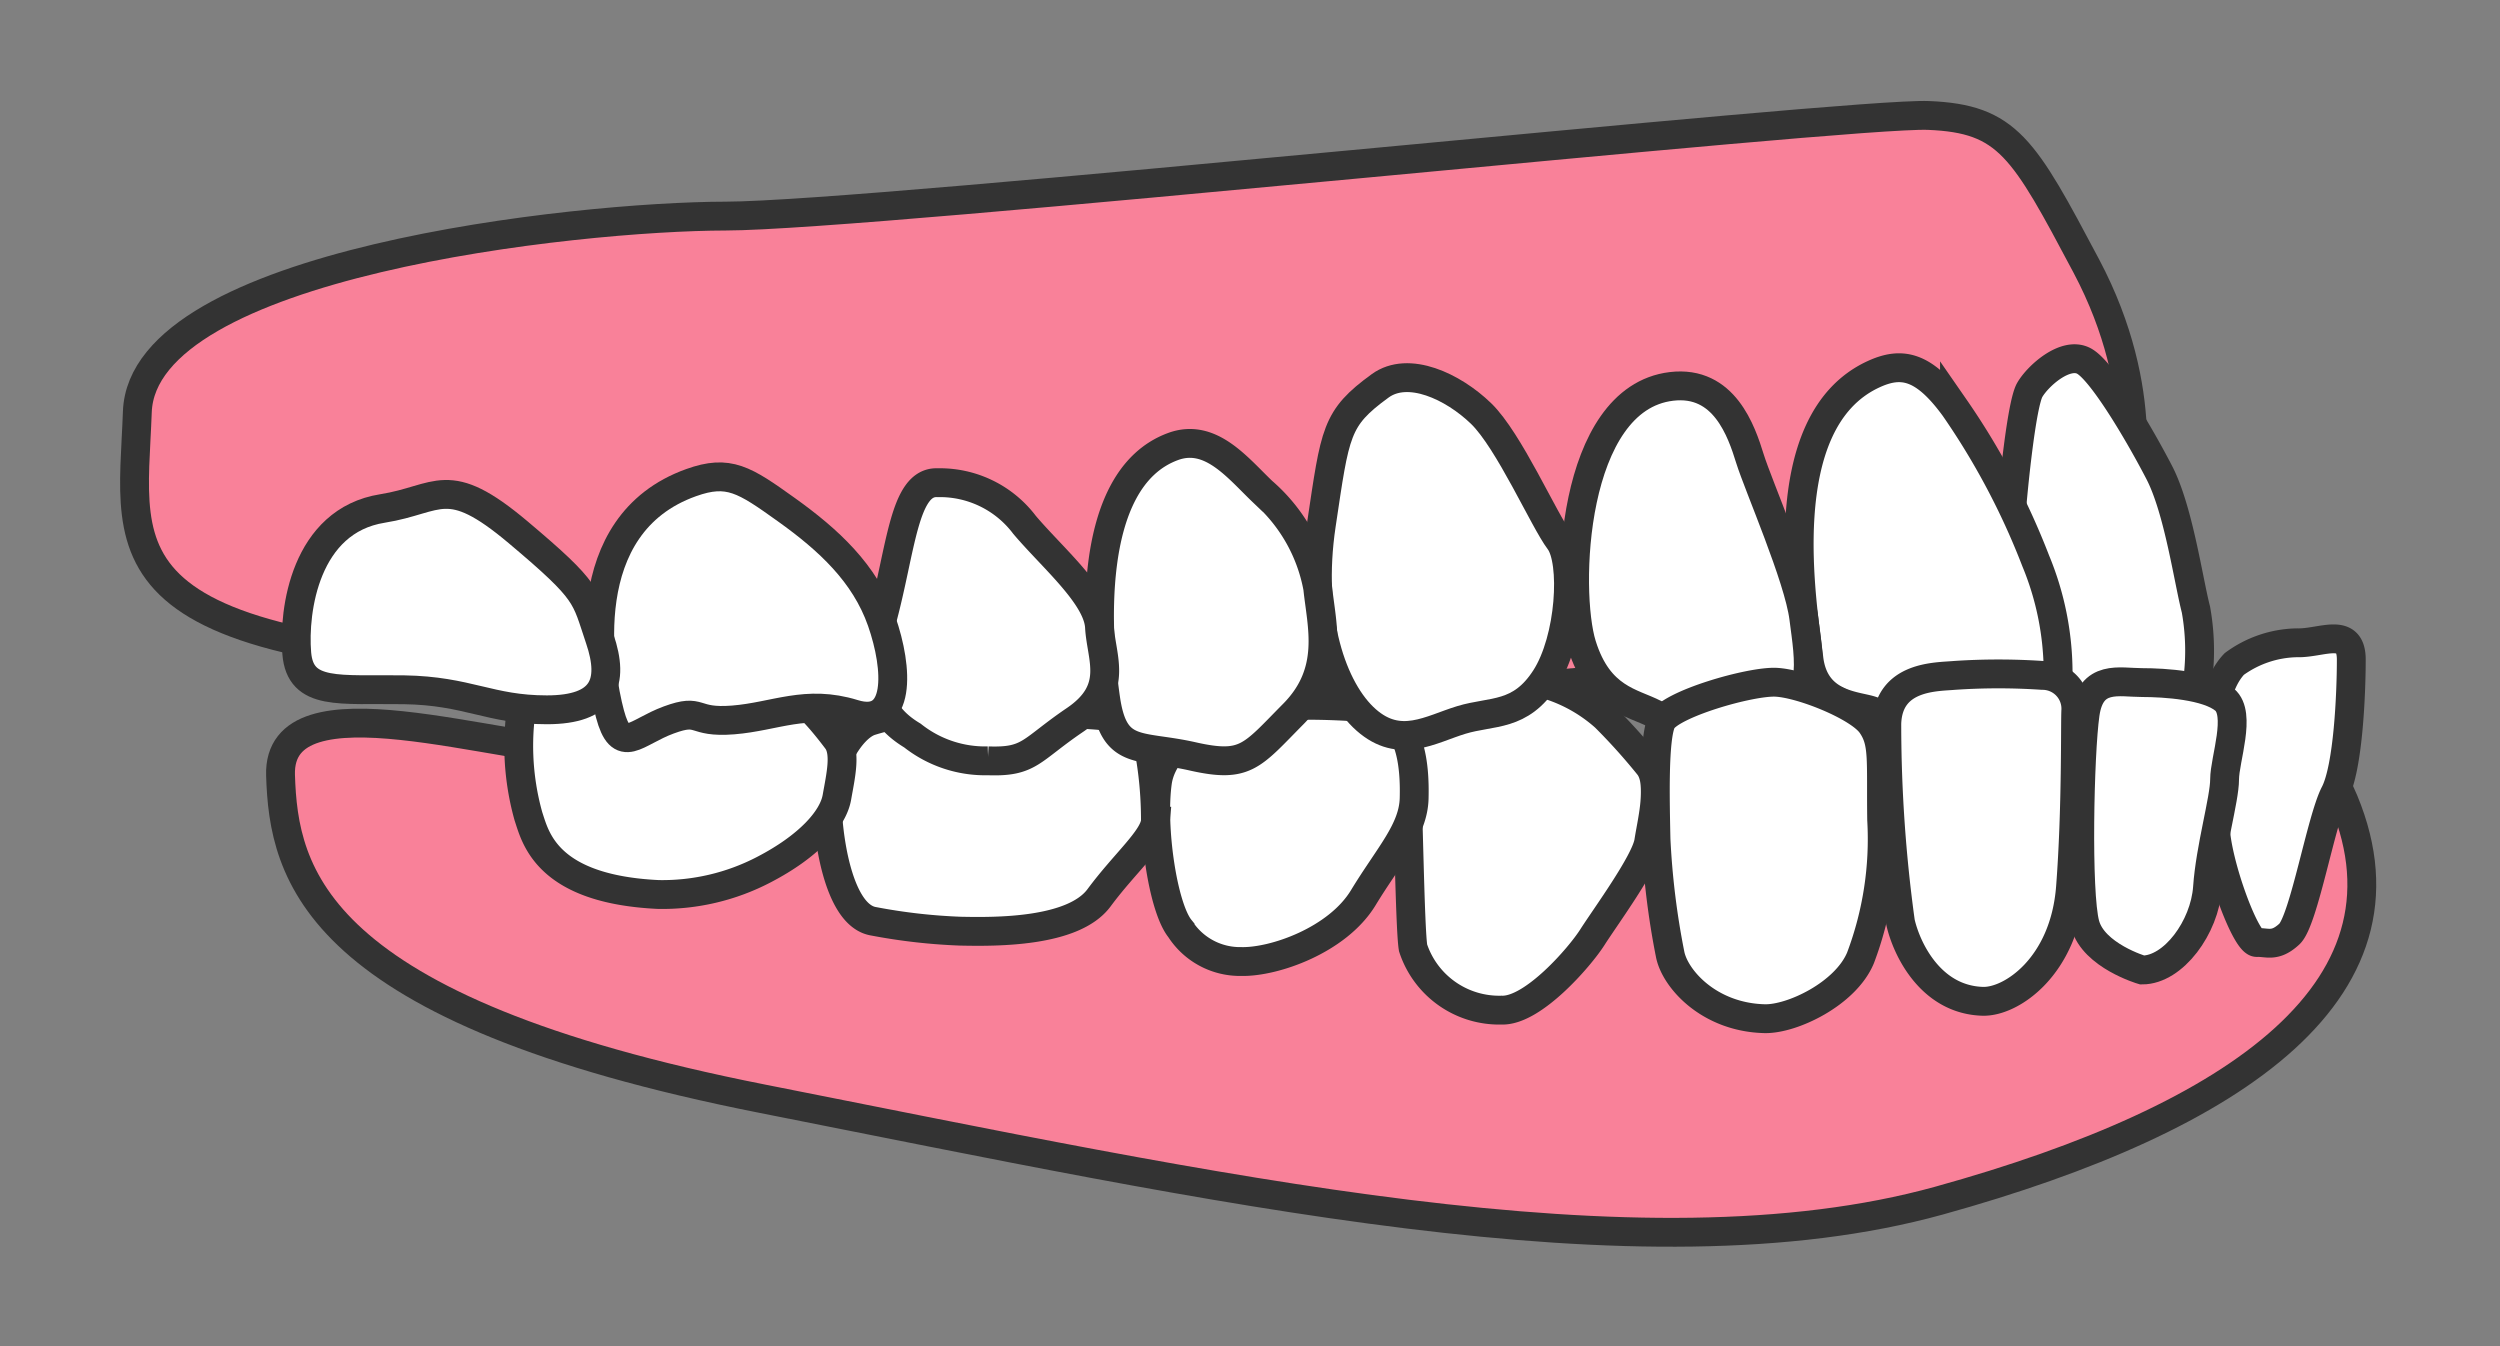
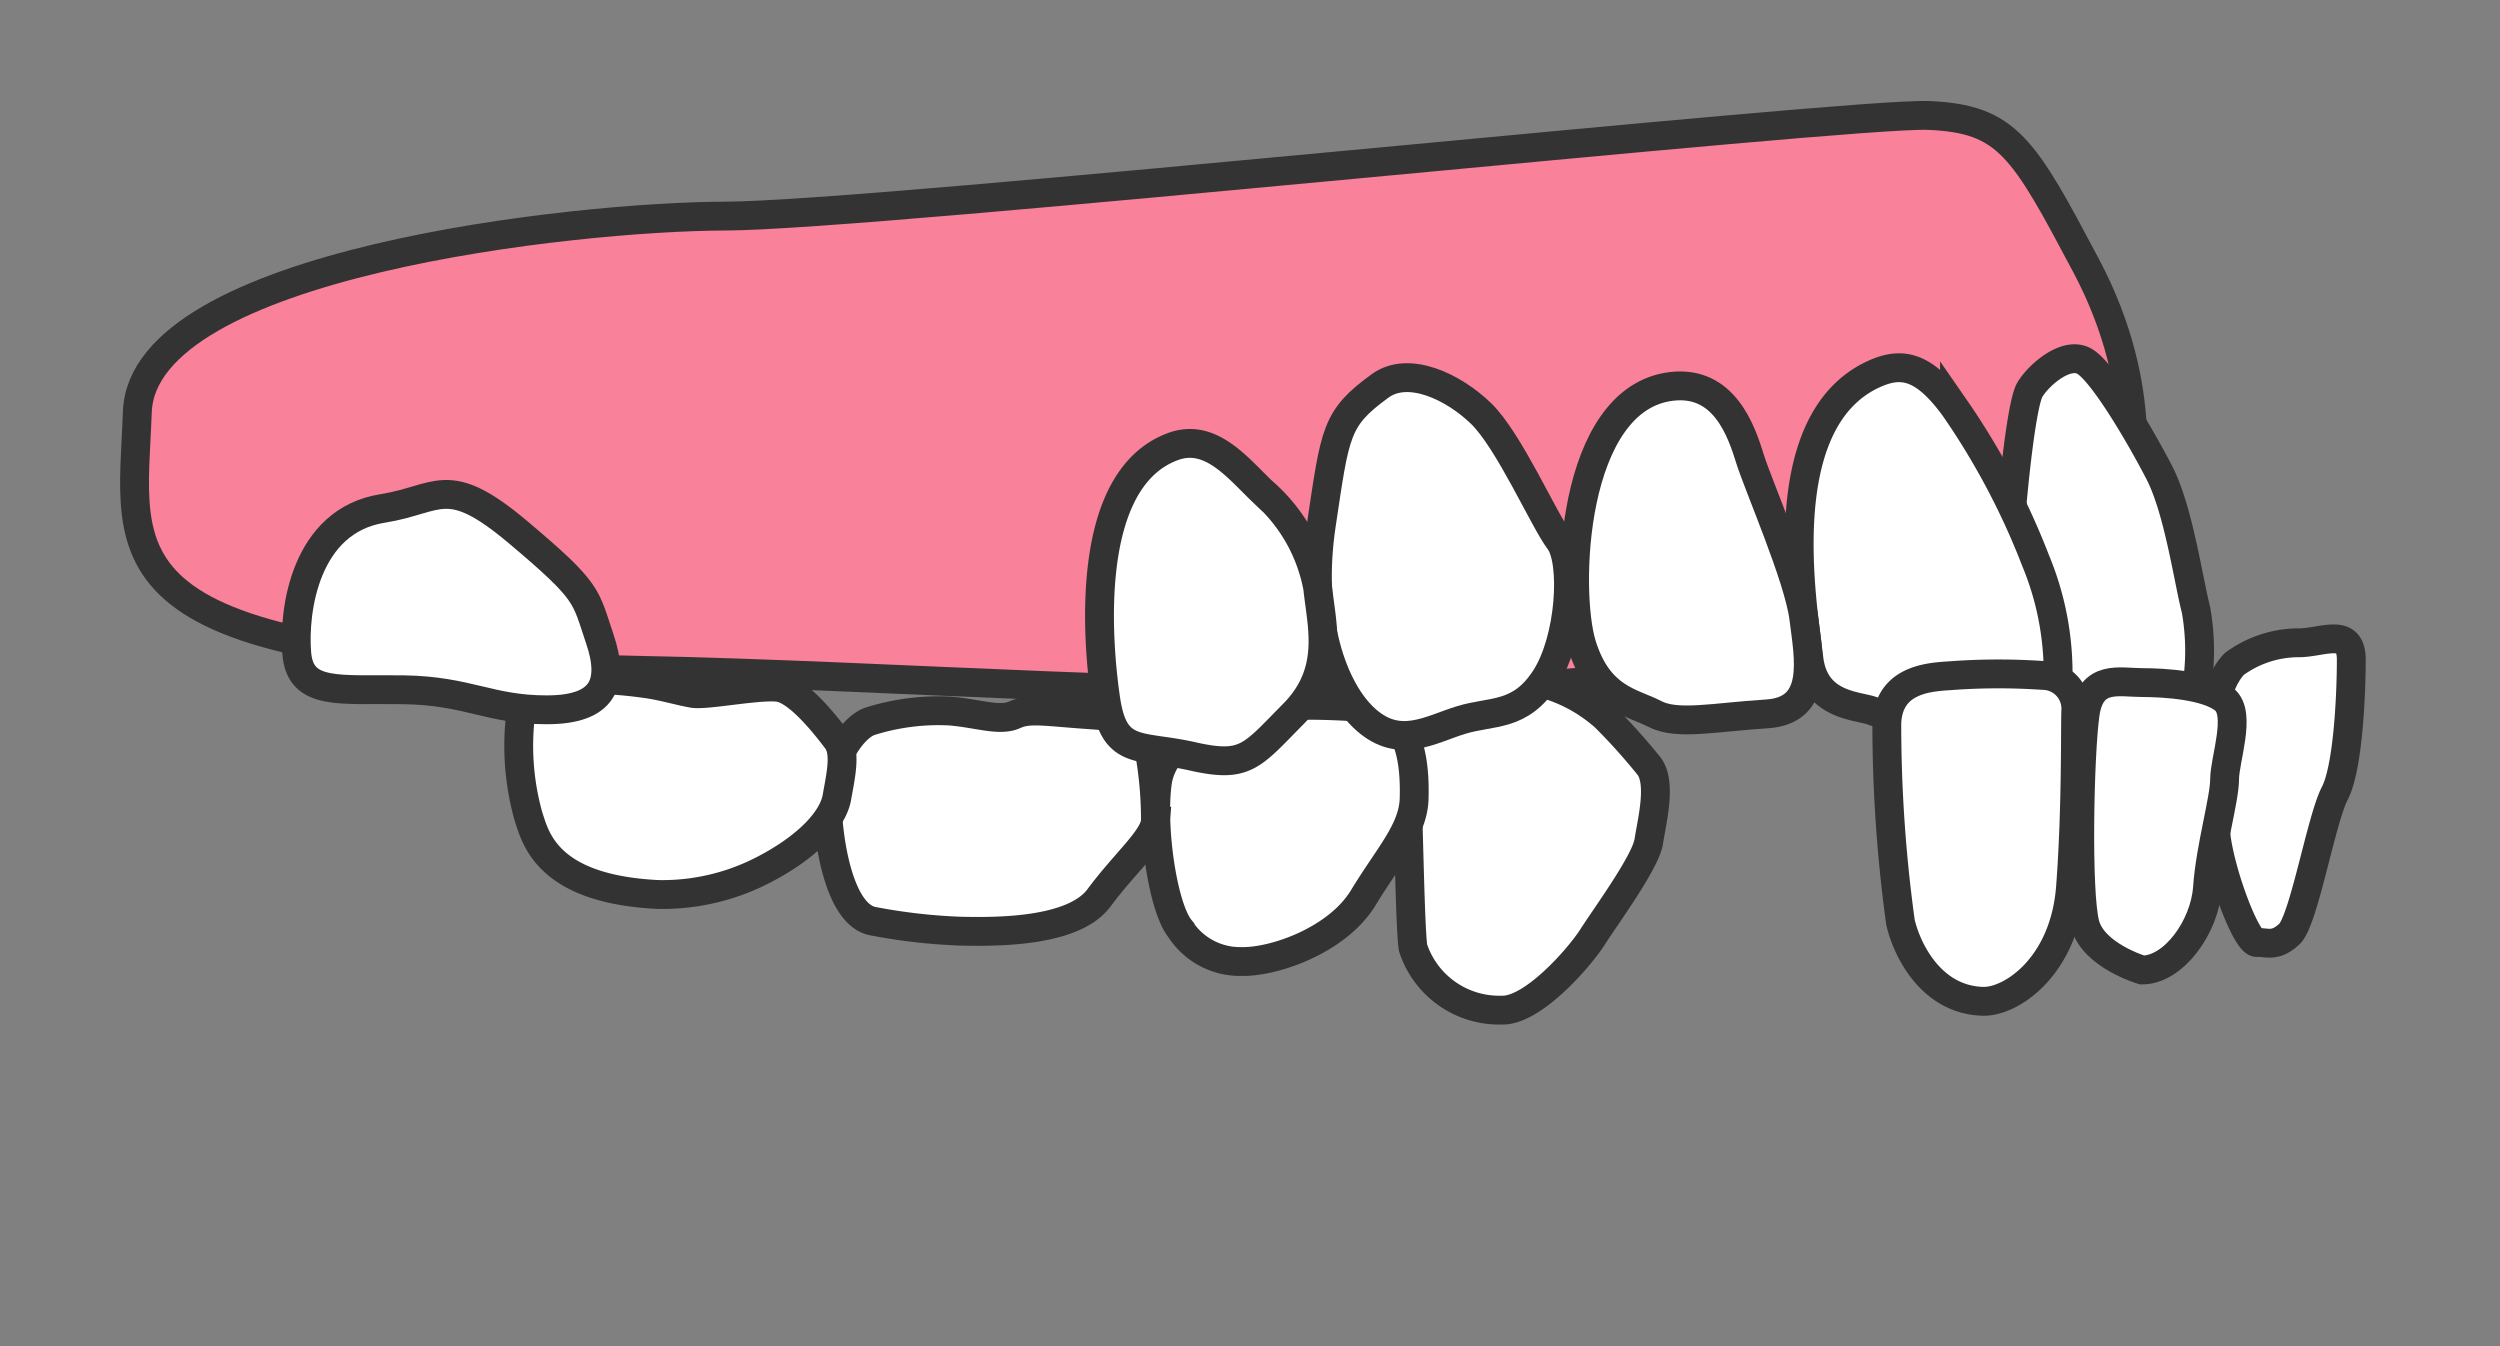
<svg xmlns="http://www.w3.org/2000/svg" width="130" height="70" viewBox="0 0 130 70">
  <rect x="0" y="0" width="130" height="70" fill="#808080" stroke="none" />
  <g id="グループ_82" data-name="グループ 82" transform="translate(-310 -4585)">
    <rect id="長方形_46" data-name="長方形 46" width="130" height="70" transform="translate(310 4585)" fill="none" />
    <g id="グループ_50" data-name="グループ 50" transform="translate(317 4591)">
-       <path id="パス_205" data-name="パス 205" d="M192.981,481.514c-5.179,0-16.779-4.149-16.61,1.175.162,5.107,1.627,12.19,25.069,16.822s45.641,9.6,61.176,5.294,25.453-11.108,20.848-21.246l-50.278-.054Z" transform="translate(-168.783 -448.374)" fill="#f98199" stroke="#333" stroke-miterlimit="10" stroke-width="1.5" />
      <path id="パス_206" data-name="パス 206" d="M268.26,450.671s1.339-5.243-2.166-11.848c-3.263-6.148-4.075-7.65-8.2-7.819s-54.825,5.219-62.556,5.233-30.31,2.43-30.586,10.184-2.428,12.905,25.671,13.426S251.621,465.07,268.26,450.671Z" transform="translate(-164.611 -431)" fill="#f98199" stroke="#333" stroke-miterlimit="10" stroke-width="1.5" />
      <path id="パス_207" data-name="パス 207" d="M272.037,493.706c1.627.064,4.071-2.763,4.723-3.789s2.768-3.908,2.931-4.973.692-3.079,0-3.947a31.317,31.317,0,0,0-2.272-2.526,8.023,8.023,0,0,0-3.631-1.855,19.653,19.653,0,0,0-4.763.71c-.936.276-2.076,1.46-1.954,3.591s.2,8.566.366,9.552A4.712,4.712,0,0,0,272.037,493.706Z" transform="translate(-200.957 -447.18)" fill="#fff" stroke="#333" stroke-miterlimit="10" stroke-width="1.5" />
      <path id="パス_208" data-name="パス 208" d="M251.343,491.86c1.709.043,5.008-1.105,6.351-3.316s2.605-3.513,2.646-5.171-.122-4.381-2.4-4.7a37.8,37.8,0,0,0-6.432,0c-.814.039-4.193,1.5-4.519,3.868s.285,6.512,1.181,7.618A3.7,3.7,0,0,0,251.343,491.86Z" transform="translate(-193.804 -447.861)" fill="#fff" stroke="#333" stroke-miterlimit="10" stroke-width="1.5" />
      <path id="パス_209" data-name="パス 209" d="M227.361,490.436c1.8.038,5.863.079,7.206-1.737s2.849-3.065,2.931-3.98a20.33,20.33,0,0,0-.448-4.309c-.2-.671-.53-1.066-2.891-1.223s-3.217-.355-3.989,0-1.914-.083-3.379-.2a11.874,11.874,0,0,0-4.071.515c-1.1.315-2.361,2.526-2.28,4.539s.692,5.6,2.4,5.881A29.9,29.9,0,0,0,227.361,490.436Z" transform="translate(-184.416 -448.015)" fill="#fff" stroke="#333" stroke-miterlimit="10" stroke-width="1.5" />
      <path id="パス_210" data-name="パス 210" d="M202.822,487.623a11.419,11.419,0,0,0,5.5-1.3c2.278-1.184,3.581-2.6,3.784-3.749s.488-2.342,0-2.987-1.994-2.616-3.053-2.736-3.745.434-4.437.315-1.588-.394-2.484-.513a25.121,25.121,0,0,0-3.46-.237c-.936.039-2.442-.158-2.849.829a13.564,13.564,0,0,0,.244,6.315C196.431,484.649,197,487.347,202.822,487.623Z" transform="translate(-175.588 -447.109)" fill="#fff" stroke="#333" stroke-miterlimit="10" stroke-width="1.5" />
      <path id="パス_211" data-name="パス 211" d="M315.82,458.623c.1-1.3.53-5.657.959-6.394s1.86-2.014,2.816-1.5,2.93,3.889,3.924,5.813,1.513,5.623,1.9,7.112a12.08,12.08,0,0,1-.025,4.406c-.146.874-.228.5-1.675.752a14.783,14.783,0,0,1-4.3.315c-1.047-.2-2.193-.157-2.556-1.1a16.233,16.233,0,0,1-1.113-5.481C315.745,460.213,315.82,458.623,315.82,458.623Z" transform="translate(-218.23 -437.957)" fill="#fff" stroke="#333" stroke-miterlimit="10" stroke-width="1.5" />
      <g id="グループ_32" data-name="グループ 32" transform="translate(8.403 13.122)">
        <path id="パス_212" data-name="パス 212" d="M302.612,451.682c1.47-.683,2.622-.469,4.224,1.721a37.988,37.988,0,0,1,4.224,7.976,15.24,15.24,0,0,1,1.165,5.786c0,1.877-.146,2.034-2.767,2.034s-6.117.312-6.846,0-3.059-.207-3.35-2.763S297.223,454.184,302.612,451.682Z" transform="translate(-220.606 -451.337)" fill="#fff" stroke="#333" stroke-miterlimit="10" stroke-width="1.5" />
        <path id="パス_213" data-name="パス 213" d="M285.7,452.826c2.751-.328,3.642,2.346,4.079,3.753s2.538,6.195,2.8,8.285.843,4.818-1.925,4.992-4.661.608-5.826,0-2.913-.765-3.788-3.58S280.461,453.452,285.7,452.826Z" transform="translate(-214.186 -451.855)" fill="#fff" stroke="#333" stroke-miterlimit="10" stroke-width="1.5" />
        <path id="パス_214" data-name="パス 214" d="M263.2,452.563c1.464-1.063,3.787.028,5.244,1.436s3.269,5.55,4.078,6.622.583,5.108-.728,7.141-2.768,1.687-4.37,2.173-3.2,1.547-4.952,0-3.059-5.3-2.331-10.15S260.874,454.256,263.2,452.563Z" transform="translate(-206.834 -451.621)" fill="#fff" stroke="#333" stroke-miterlimit="10" stroke-width="1.5" />
        <path id="パス_215" data-name="パス 215" d="M246.193,457.6c1.949-.719,3.351,1.095,4.661,2.346a8.706,8.706,0,0,1,2.867,5.01c.2,1.958.92,4.34-1.265,6.547s-2.476,2.833-5.244,2.207-4.079,0-4.515-2.972S241.533,459.319,246.193,457.6Z" transform="translate(-200.602 -453.501)" fill="#fff" stroke="#333" stroke-miterlimit="10" stroke-width="1.5" />
-         <path id="パス_216" data-name="パス 216" d="M227.529,460.6a5.508,5.508,0,0,1,4.515,2.189c1.456,1.721,3.813,3.7,3.9,5.318s1.052,3.25-1.279,4.832-2.331,2.2-4.515,2.123a6.092,6.092,0,0,1-3.933-1.314c-1.311-.792-2.622-2.188-1.6-5.947S225.769,460.51,227.529,460.6Z" transform="translate(-194.173 -454.621)" fill="#fff" stroke="#333" stroke-miterlimit="10" stroke-width="1.5" />
-         <path id="パス_217" data-name="パス 217" d="M206.85,460.43c1.954-.7,2.767-.155,4.953,1.409s4.078,3.3,4.952,5.793,1.019,5.59-1.457,4.825-4.078.14-6.263.314-1.6-.643-3.35,0-2.476,1.859-3.058-.314S200.732,462.618,206.85,460.43Z" transform="translate(-186.312 -454.456)" fill="#fff" stroke="#333" stroke-miterlimit="10" stroke-width="1.5" />
        <path id="パス_218" data-name="パス 218" d="M182.121,462.277c2.973-.473,3.343-1.889,7.058,1.24s3.471,3.265,4.243,5.543.214,3.686-2.757,3.686-4.086-.989-7.429-1.042-5.386.337-5.572-1.891S178.1,462.916,182.121,462.277Z" transform="translate(-177.635 -454.958)" fill="#fff" stroke="#333" stroke-miterlimit="10" stroke-width="1.5" />
      </g>
      <path id="パス_219" data-name="パス 219" d="M333.149,474.49a5.675,5.675,0,0,1,3.266-1.1c1.252.037,2.816-.872,2.816.872s-.156,5.607-.86,6.962-1.609,6.618-2.359,7.311-1.141.421-1.689.44-1.936-3.658-2.141-5.692S331.366,476.348,333.149,474.49Z" transform="translate(-223.964 -445.965)" fill="#fff" stroke="#333" stroke-miterlimit="10" stroke-width="1.5" />
      <path id="パス_220" data-name="パス 220" d="M324.617,491.634c1.628,0,3.256-2.22,3.4-4.291s.888-4.588.888-5.623.888-3.4,0-4.144-3.108-.888-4.292-.888-2.664-.444-2.96,1.628-.444,9.323,0,10.95S324.617,491.634,324.617,491.634Z" transform="translate(-220.226 -447.194)" fill="#fff" stroke="#333" stroke-miterlimit="10" stroke-width="1.5" />
      <path id="パス_221" data-name="パス 221" d="M310.807,493.036c1.487.043,4.246-1.814,4.562-5.926s.237-8.554.277-9.212a1.731,1.731,0,0,0-1.737-1.809,33.888,33.888,0,0,0-4.579,0c-.908.083-3.434,0-3.513,2.509a75.411,75.411,0,0,0,.71,10.322C306.843,490.318,308.1,492.958,310.807,493.036Z" transform="translate(-214.703 -446.968)" fill="#fff" stroke="#333" stroke-miterlimit="10" stroke-width="1.5" />
-       <path id="パス_222" data-name="パス 222" d="M292.85,494.178c1.43.035,4.211-1.293,4.988-3.161a17.481,17.481,0,0,0,1.1-7.185c-.041-3.161.123-4.019-.532-4.954s-3.6-2.122-4.947-2.194-5.561,1.152-5.969,2.05-.327,4.057-.286,6.1a40.463,40.463,0,0,0,.736,6C288.189,492.094,289.947,494.105,292.85,494.178Z" transform="translate(-208.092 -447.206)" fill="#fff" stroke="#333" stroke-miterlimit="10" stroke-width="1.5" />
    </g>
  </g>
</svg>